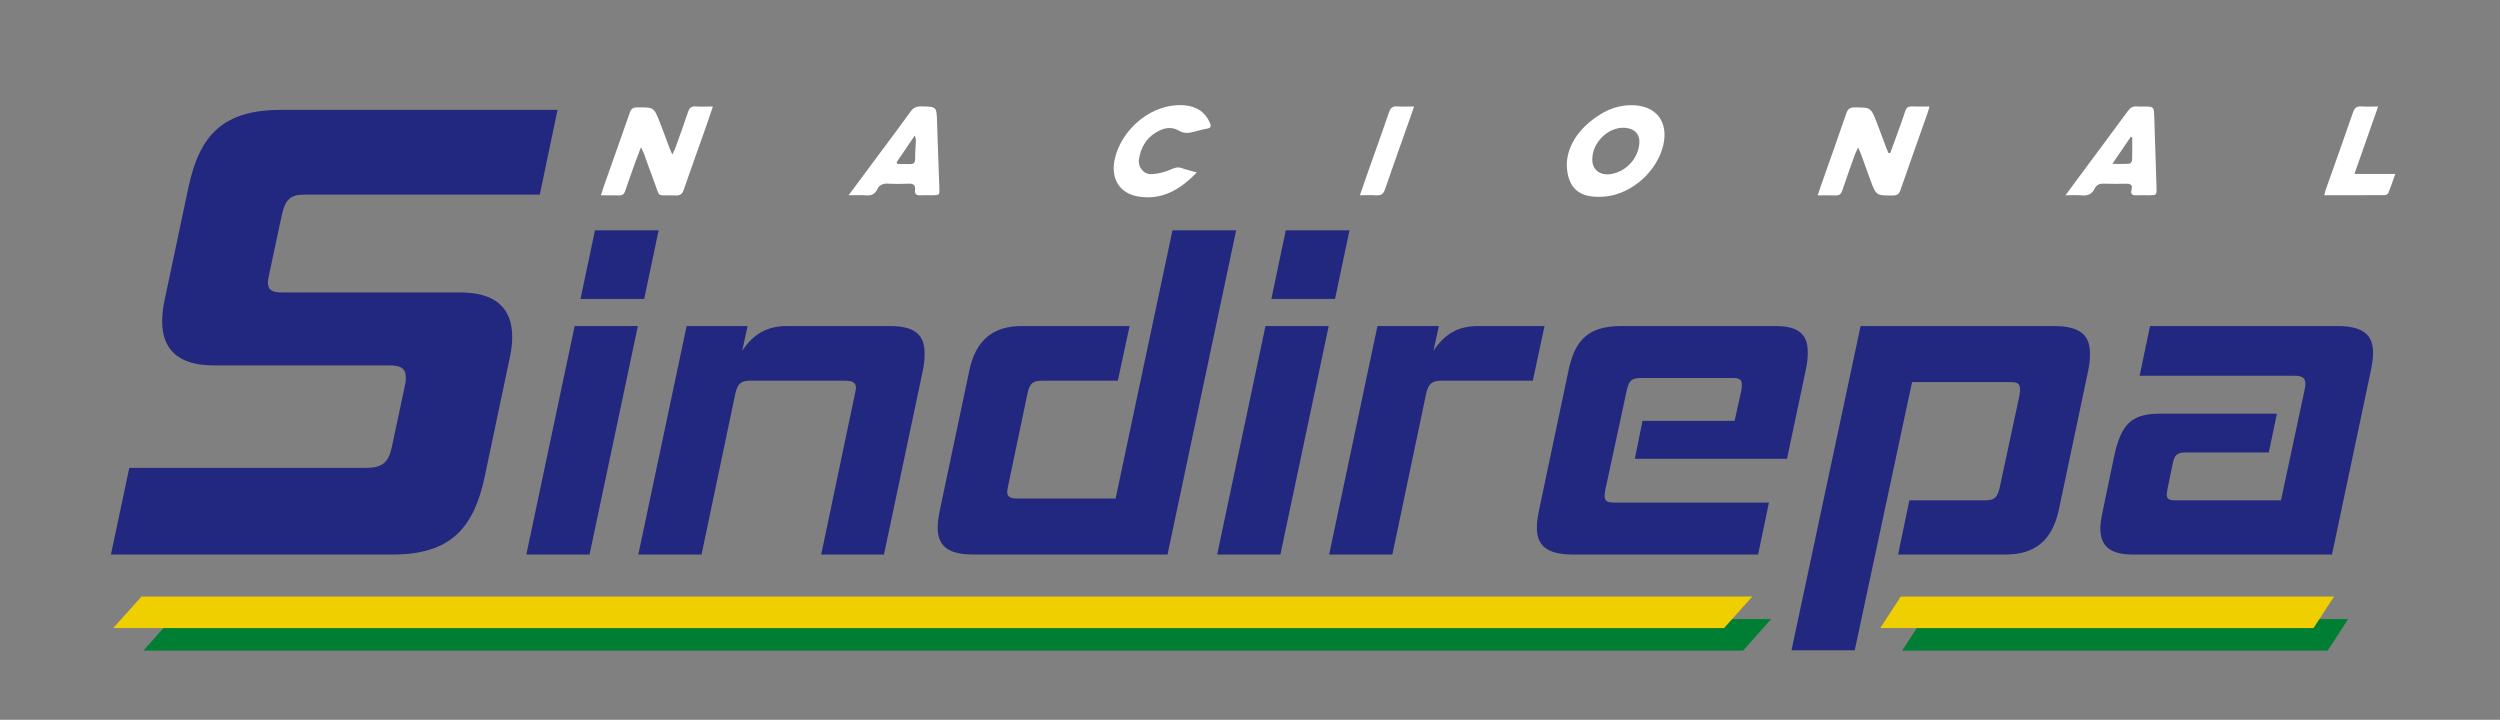
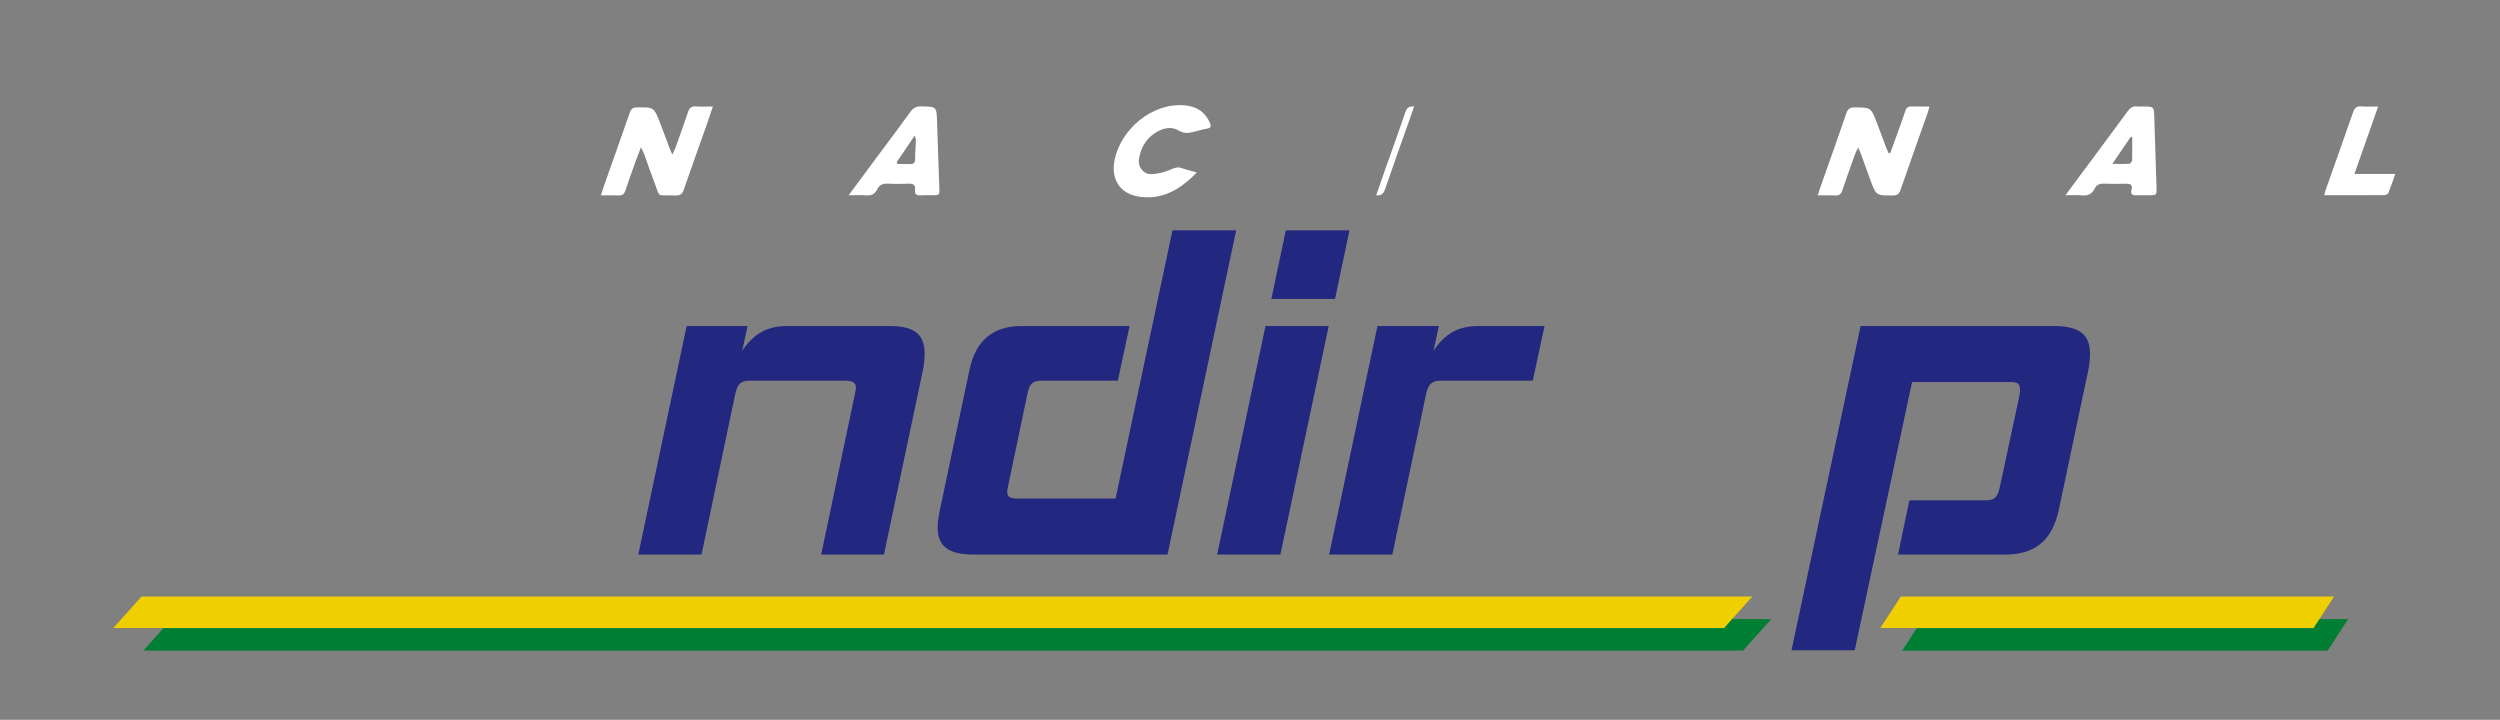
<svg xmlns="http://www.w3.org/2000/svg" version="1.1" id="Camada_1" x="0px" y="0px" viewBox="0 0 521 150" style="enable-background:new 0 0 521 150;" xml:space="preserve">
  <rect x="0" y="0" width="521" height="150" fill="#808080" stroke="none" />
  <g>
    <g>
      <rect x="16" y="17.291" style="fill:none;" width="493.31" height="118.291" />
-       <path style="fill:#22277F;" d="M23.117,115.563l3.833-18.066H76.36c3.285,0,4.653-1.096,5.338-4.518l2.737-12.866    c0.137-0.547,0.137-1.095,0.137-1.505c0-1.779-0.958-2.464-3.559-2.464H44.469c-7.391,0-10.676-3.422-10.676-9.17    c0-1.232,0.137-2.464,0.411-3.969l5.064-23.953C41.595,28.102,46.522,22.9,58.567,22.9h57.623l-3.696,17.657H63.357    c-2.874,0-3.969,1.095-4.653,4.38l-2.601,12.182c-0.137,0.684-0.274,1.231-0.274,1.779c0,1.505,0.821,2.053,3.011,2.053h37.092    c7.528,0,10.813,3.422,10.813,9.308c0,1.095-0.137,2.463-0.411,3.832l-5.338,25.322c-2.327,10.949-7.391,16.15-19.162,16.15    H23.117z" />
-       <path style="fill:#22277F;" d="M109.688,115.563l10.069-47.615h13.174l-10.069,47.615H109.688z M120.98,62.301l3.012-14.303    h13.268l-3.011,14.303H120.98z" />
      <path style="fill:#22277F;" d="M171.135,115.563l7.058-33.594c0.094-0.47,0.188-0.847,0.188-1.129    c0-1.129-0.753-1.506-2.353-1.506h-19.667c-1.882,0-2.635,0.565-3.105,2.635l-7.058,33.594h-13.174l10.069-47.615h12.704    l-1.129,5.176c2.353-3.576,5.27-5.176,9.316-5.176h21.361c5.082,0,7.34,1.6,7.34,5.74c0,1.035-0.094,2.258-0.376,3.576    l-8.092,38.299H171.135z" />
      <path style="fill:#22277F;" d="M202.845,115.563c-5.27,0-7.434-1.788-7.434-5.646c0-1.035,0.188-2.258,0.47-3.67l6.117-28.983    c1.317-6.398,4.987-9.316,10.916-9.316h22.49l-2.447,11.386h-15.715c-1.976,0-2.635,0.471-3.105,2.635l-4.046,19.292    c-0.094,0.47-0.188,0.94-0.188,1.223c0,1.035,0.565,1.412,2.165,1.412h20.42l11.857-55.896h13.268l-14.303,67.564H202.845z" />
      <path style="fill:#22277F;" d="M253.658,115.563l10.068-47.615H276.9l-10.068,47.615H253.658z M264.95,62.301l3.011-14.303h13.269    l-3.011,14.303H264.95z" />
      <path style="fill:#22277F;" d="M276.994,115.563l10.068-47.615h12.797l-1.129,5.176c2.354-3.576,5.176-5.176,9.316-5.176h13.833    l-2.446,11.386h-19.009c-1.882,0-2.729,0.565-3.2,2.635l-7.057,33.594H276.994z" />
-       <path style="fill:#22277F;" d="M327.807,115.563c-5.363,0-7.528-1.788-7.528-5.646c0-1.035,0.188-2.258,0.471-3.67l6.116-28.983    c1.317-6.398,4.141-9.316,11.01-9.316h32.183c4.8,0,6.681,1.788,6.681,5.458c0,1.035-0.094,2.165-0.376,3.482l-3.952,18.726    h-31.712l1.6-7.904h19.196l1.412-6.399C363,80.839,363,80.463,363,80.086c0-0.941-0.471-1.317-1.977-1.317h-18.914    c-2.164,0-2.635,0.564-3.105,2.635l-4.422,20.514c-0.094,0.564-0.188,1.035-0.188,1.412c0,1.129,0.564,1.41,2.164,1.41h32.089    l-2.259,10.822H327.807z" />
      <path style="fill:#22277F;" d="M395.559,115.563l2.352-11.292h15.81c1.882,0,2.54-0.565,3.011-2.635l4.141-19.291    c0.094-0.47,0.094-0.847,0.094-1.223c0-1.129-0.471-1.506-1.976-1.506h-20.515l-11.95,55.896H373.35l14.398-67.564h40.274    c5.458,0,7.528,1.882,7.528,5.74c0,1.035-0.094,2.258-0.376,3.576l-6.117,28.983c-1.411,6.493-5.081,9.316-11.104,9.316H395.559z" />
-       <path style="fill:#22277F;" d="M444.489,115.563c-4.8,0-6.775-1.788-6.775-5.458c0-0.94,0.188-2.164,0.471-3.481l2.353-11.293    c1.505-7.15,3.764-9.127,9.786-9.127h24.184l-1.693,8.093h-17.314c-1.788,0-2.353,0.47-2.729,2.446l-1.035,4.987    c-0.094,0.565-0.188,0.941-0.188,1.317c0,0.941,0.47,1.224,1.787,1.224h22.02l4.988-23.337c0.094-0.376,0.094-0.753,0.094-1.035    c0-1.035-0.564-1.6-2.259-1.6H445.9l2.164-10.351h38.958c5.458,0,7.528,1.788,7.528,5.646c0,1.035-0.188,2.259-0.471,3.67    l-8.093,38.299H444.489z" />
    </g>
    <polygon style="fill-rule:evenodd;clip-rule:evenodd;fill:#007E34;" points="369.119,129.015 35.738,129.015 29.893,135.581    363.268,135.581 369.119,129.015  " />
    <polygon style="fill-rule:evenodd;clip-rule:evenodd;fill:#F0CF00;" points="365.182,124.319 29.489,124.319 23.605,130.888    359.3,130.888 365.182,124.319  " />
    <polygon style="fill-rule:evenodd;clip-rule:evenodd;fill:#007E34;" points="489.35,129.015 400.669,129.015 396.42,135.581    485.095,135.581 489.35,129.015  " />
    <polygon style="fill-rule:evenodd;clip-rule:evenodd;fill:#F0CF00;" points="486.414,124.319 396.121,124.319 391.844,130.888    482.138,130.888 486.414,124.319  " />
    <g>
      <path style="fill-rule:evenodd;clip-rule:evenodd;fill:#FFFFFF;" d="M393.93,31.906c0.566-1.562,1.138-3.121,1.698-4.684    c0.486-1.353,0.996-2.699,1.427-4.069c0.232-0.743,0.645-1.003,1.402-0.97c1.15,0.05,2.304,0.013,3.647,0.013    c-0.149,0.523-0.234,0.892-0.359,1.246c-1.897,5.385-3.816,10.763-5.688,16.157c-0.278,0.803-0.653,1.133-1.535,1.137    c-3.516,0.018-3.525,0.051-4.742-3.226c-0.654-1.759-1.27-3.531-1.911-5.294c-0.146-0.401-0.33-0.789-0.617-1.469    c-0.305,0.627-0.522,0.984-0.659,1.369c-0.899,2.52-1.809,5.036-2.656,7.572c-0.257,0.771-0.651,1.086-1.471,1.042    c-1.143-0.062-2.293-0.015-3.664-0.015c0.297-0.877,0.514-1.542,0.745-2.201c1.752-4.971,3.532-9.933,5.238-14.919    c0.317-0.931,0.785-1.218,1.73-1.213c3.361,0.018,3.372-0.018,4.606,3.152c0.666,1.711,1.285,3.441,1.933,5.16    c0.15,0.398,0.33,0.785,0.496,1.177C393.677,31.884,393.803,31.895,393.93,31.906z" />
      <path style="fill-rule:evenodd;clip-rule:evenodd;fill:#FFFFFF;" d="M140.112,32.206c0.312-0.674,0.517-1.038,0.655-1.426    c0.888-2.479,1.793-4.954,2.621-7.453c0.287-0.868,0.736-1.206,1.647-1.147c1.108,0.071,2.224,0.017,3.534,0.017    c-0.479,1.409-0.895,2.679-1.34,3.938c-1.582,4.477-3.194,8.944-4.746,13.432c-0.295,0.854-0.717,1.197-1.635,1.165    c-4.322-0.154-3.105,0.76-4.645-3.187c-0.696-1.782-1.293-3.604-1.951-5.402c-0.141-0.386-0.347-0.748-0.68-1.453    c-0.479,1.264-0.839,2.178-1.17,3.101c-0.713,1.992-1.434,3.98-2.104,5.986c-0.225,0.674-0.581,0.972-1.301,0.948    c-1.19-0.039-2.382-0.011-3.769-0.011c0.253-0.787,0.438-1.418,0.657-2.035c1.793-5.08,3.606-10.153,5.377-15.241    c0.266-0.764,0.66-1.043,1.474-1.053c3.529-0.041,3.538-0.069,4.813,3.205c0.681,1.748,1.317,3.512,1.98,5.267    C139.665,31.211,139.83,31.553,140.112,32.206z" />
-       <path style="fill-rule:evenodd;clip-rule:evenodd;fill:#FFFFFF;" d="M326.514,33.976c0.289-4.119,2.923-7.625,7.026-10.158    c1.966-1.213,4.108-1.903,6.466-1.899c5.038,0.009,7.737,3.339,6.636,8.253c-1.21,5.401-6.402,10.134-11.897,10.758    c-1.129,0.129-2.31,0.131-3.429-0.053C328.229,40.371,326.496,38.121,326.514,33.976z M331.828,33.136    c-0.038,2.181,1.527,3.471,3.817,3.146c3.167-0.449,5.753-3.219,5.995-6.418c0.126-1.654-0.689-2.762-2.298-3.125    C335.813,25.94,331.896,29.275,331.828,33.136z" />
      <path style="fill-rule:evenodd;clip-rule:evenodd;fill:#FFFFFF;" d="M249.41,35.938c-3.465,3.585-7.291,5.861-12.255,5.006    c-3.868-0.667-5.691-3.733-4.862-7.68c1.322-6.305,7.803-11.957,14.689-11.301c2.406,0.229,4.211,1.388,5.184,3.69    c0.287,0.68,0.174,1.021-0.616,1.156c-0.942,0.161-1.866,0.432-2.794,0.672c-1.08,0.279-2.017,0.38-3.136-0.286    c-1.605-0.956-3.351-0.469-4.874,0.504c-2.018,1.288-3.055,3.237-3.395,5.55c-0.232,1.574,1.007,3.123,2.634,3.047    c1.348-0.062,2.749-0.416,3.983-0.963c0.822-0.365,1.466-0.61,2.332-0.295C247.235,35.377,248.213,35.598,249.41,35.938z" />
      <path style="fill-rule:evenodd;clip-rule:evenodd;fill:#FFFFFF;" d="M495.601,22.196c-1.672,4.762-3.251,9.259-4.934,14.054    c2.91,0,5.584,0,8.513,0c-0.546,1.527-0.959,2.764-1.447,3.97c-0.09,0.22-0.49,0.444-0.749,0.446    c-4.151,0.027-8.304,0.02-12.611,0.02c0.124-0.463,0.189-0.799,0.303-1.119c1.902-5.386,3.832-10.761,5.696-16.16    c0.313-0.91,0.743-1.294,1.712-1.228C493.177,22.255,494.278,22.196,495.601,22.196z" />
-       <path style="fill-rule:evenodd;clip-rule:evenodd;fill:#FFFFFF;" d="M294.696,22.196c-0.321,0.928-0.547,1.596-0.782,2.26    c-1.768,5.003-3.564,9.997-5.284,15.016c-0.336,0.979-0.844,1.307-1.832,1.235c-1.06-0.077-2.129-0.017-3.396-0.017    c0.677-1.952,1.279-3.714,1.899-5.469c1.397-3.95,2.835-7.886,4.182-11.854c0.316-0.932,0.771-1.26,1.726-1.19    C292.272,22.256,293.348,22.196,294.696,22.196z" />
+       <path style="fill-rule:evenodd;clip-rule:evenodd;fill:#FFFFFF;" d="M294.696,22.196c-0.321,0.928-0.547,1.596-0.782,2.26    c-1.768,5.003-3.564,9.997-5.284,15.016c-0.336,0.979-0.844,1.307-1.832,1.235c0.677-1.952,1.279-3.714,1.899-5.469c1.397-3.95,2.835-7.886,4.182-11.854c0.316-0.932,0.771-1.26,1.726-1.19    C292.272,22.256,293.348,22.196,294.696,22.196z" />
      <path style="fill-rule:evenodd;clip-rule:evenodd;fill:#FFFFFF;" d="M449.419,39.082c-0.141-4.903-0.325-9.805-0.47-14.708    c-0.063-2.13-0.086-2.178-2.241-2.178c-0.439,0-0.885,0.045-1.317-0.009c-0.903-0.113-1.458,0.277-1.987,1    c-3.564,4.863-7.174,9.693-10.768,14.536c-0.678,0.913-1.348,1.832-2.183,2.969c1.301,0,2.334-0.084,3.348,0.021    c1.266,0.131,2.172-0.25,2.729-1.41c0.396-0.824,1.06-1.066,1.959-1.029c1.516,0.063,3.036,0.045,4.554,0.009    c0.967-0.022,1.464,0.235,1.156,1.323c-0.212,0.748,0.109,1.127,0.928,1.093c0.878-0.036,1.758-0.007,2.637-0.007    C449.427,40.689,449.465,40.688,449.419,39.082z M444.332,33.377c-0.009,0.264-0.347,0.725-0.559,0.739    c-1.049,0.077-2.106,0.035-3.56,0.035c1.423-2.087,2.638-3.869,3.852-5.651c0.098,0.041,0.195,0.081,0.293,0.122    C444.358,30.208,444.385,31.794,444.332,33.377z" />
      <path style="fill-rule:evenodd;clip-rule:evenodd;fill:#FFFFFF;" d="M195.762,39.125c-0.15-4.544-0.344-9.086-0.477-13.629    c-0.096-3.304-0.064-3.268-3.36-3.321c-0.987-0.016-1.602,0.297-2.178,1.103c-1.949,2.729-3.981,5.399-5.981,8.093    c-2.256,3.038-4.509,6.077-6.915,9.321c1.421,0,2.544-0.078,3.651,0.021c1.105,0.099,1.848-0.277,2.318-1.254    c0.458-0.949,1.203-1.248,2.246-1.188c1.434,0.083,2.877,0.063,4.313,0.007c0.979-0.039,1.434,0.306,1.313,1.306    c-0.1,0.822,0.248,1.171,1.092,1.118c0.796-0.051,1.598-0.01,2.396-0.011C195.793,40.688,195.814,40.688,195.762,39.125z     M190.721,33.041c0.016,0.9-0.318,1.207-1.182,1.156c-0.822-0.048-1.65-0.01-2.476-0.01c-0.067-0.127-0.136-0.254-0.203-0.38    c1.206-1.777,2.411-3.554,3.786-5.579c0.127,0.538,0.236,0.776,0.229,1.011C190.833,30.507,190.699,31.775,190.721,33.041z" />
    </g>
  </g>
  <g>
</g>
  <g>
</g>
  <g>
</g>
  <g>
</g>
  <g>
</g>
  <g>
</g>
  <g>
</g>
  <g>
</g>
  <g>
</g>
  <g>
</g>
  <g>
</g>
  <g>
</g>
  <g>
</g>
  <g>
</g>
  <g>
</g>
</svg>